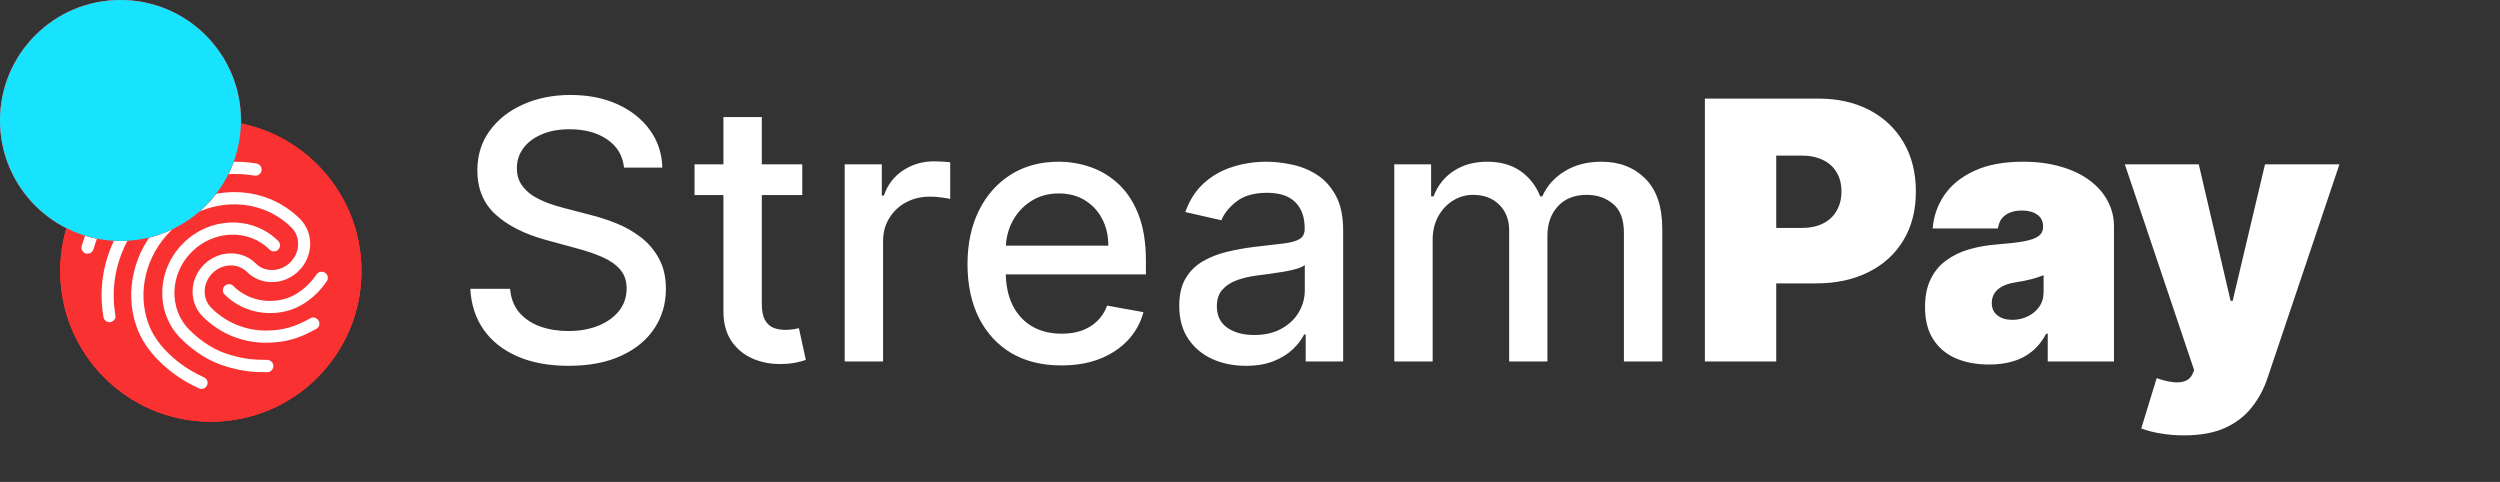
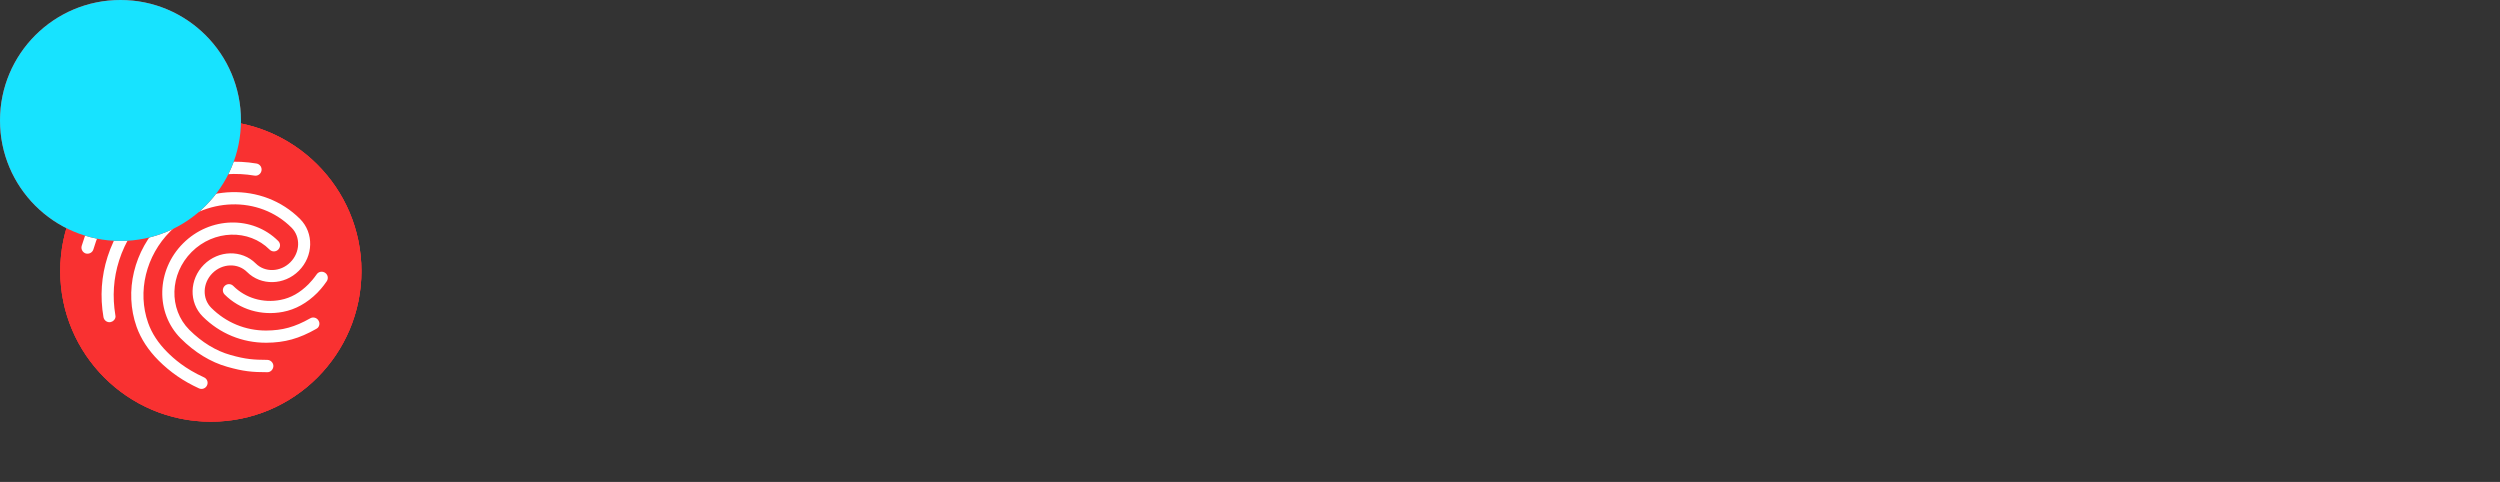
<svg xmlns="http://www.w3.org/2000/svg" width="83" height="16" viewBox="0 0 83 16" fill="none">
  <rect x="0" y="0" width="83" height="16" fill="#333333" stroke="none" />
-   <path d="M20.719 5.565C20.673 5.162 20.486 4.849 20.156 4.628C19.827 4.403 19.412 4.291 18.912 4.291C18.554 4.291 18.244 4.348 17.983 4.462C17.722 4.572 17.518 4.726 17.374 4.922C17.232 5.115 17.16 5.335 17.16 5.582C17.16 5.79 17.209 5.969 17.305 6.119C17.405 6.27 17.534 6.396 17.693 6.499C17.855 6.598 18.028 6.682 18.213 6.75C18.398 6.815 18.575 6.869 18.746 6.912L19.598 7.134C19.876 7.202 20.162 7.294 20.454 7.411C20.747 7.527 21.018 7.68 21.268 7.871C21.518 8.061 21.72 8.297 21.874 8.578C22.03 8.859 22.108 9.196 22.108 9.588C22.108 10.082 21.98 10.521 21.724 10.905C21.472 11.288 21.104 11.591 20.621 11.812C20.141 12.034 19.56 12.145 18.878 12.145C18.224 12.145 17.659 12.041 17.182 11.834C16.704 11.626 16.331 11.332 16.061 10.952C15.791 10.568 15.642 10.114 15.614 9.588H16.935C16.96 9.903 17.062 10.166 17.241 10.376C17.423 10.584 17.655 10.739 17.936 10.841C18.22 10.94 18.531 10.99 18.869 10.99C19.241 10.99 19.572 10.932 19.862 10.815C20.155 10.696 20.385 10.531 20.553 10.321C20.72 10.108 20.804 9.859 20.804 9.575C20.804 9.317 20.73 9.105 20.582 8.94C20.438 8.776 20.24 8.639 19.99 8.531C19.743 8.423 19.463 8.328 19.151 8.246L18.119 7.964C17.421 7.774 16.866 7.494 16.457 7.125C16.051 6.756 15.848 6.267 15.848 5.659C15.848 5.156 15.984 4.717 16.257 4.342C16.53 3.967 16.899 3.676 17.365 3.469C17.831 3.259 18.357 3.153 18.942 3.153C19.533 3.153 20.054 3.257 20.506 3.464C20.96 3.672 21.318 3.957 21.579 4.321C21.841 4.682 21.977 5.097 21.989 5.565H20.719ZM26.635 5.455V6.477H23.059V5.455H26.635ZM24.018 3.886H25.292V10.078C25.292 10.325 25.329 10.511 25.403 10.636C25.477 10.758 25.572 10.842 25.689 10.888C25.808 10.93 25.937 10.952 26.076 10.952C26.179 10.952 26.268 10.945 26.345 10.93C26.422 10.916 26.481 10.905 26.524 10.896L26.754 11.949C26.68 11.977 26.575 12.006 26.439 12.034C26.302 12.065 26.132 12.082 25.927 12.085C25.592 12.091 25.279 12.031 24.99 11.906C24.7 11.781 24.466 11.588 24.287 11.327C24.108 11.065 24.018 10.737 24.018 10.342V3.886ZM28.044 12V5.455H29.276V6.494H29.344C29.463 6.142 29.673 5.865 29.974 5.663C30.278 5.459 30.622 5.357 31.006 5.357C31.085 5.357 31.179 5.359 31.287 5.365C31.398 5.371 31.484 5.378 31.547 5.386V6.605C31.496 6.591 31.405 6.575 31.274 6.558C31.143 6.538 31.013 6.528 30.882 6.528C30.581 6.528 30.312 6.592 30.077 6.72C29.844 6.845 29.659 7.02 29.523 7.244C29.386 7.466 29.318 7.719 29.318 8.003V12H28.044ZM35.236 12.132C34.591 12.132 34.036 11.994 33.57 11.719C33.107 11.44 32.749 11.05 32.496 10.547C32.246 10.041 32.121 9.449 32.121 8.77C32.121 8.099 32.246 7.509 32.496 6.997C32.749 6.486 33.101 6.087 33.553 5.8C34.008 5.513 34.539 5.369 35.147 5.369C35.516 5.369 35.874 5.43 36.221 5.553C36.567 5.675 36.878 5.866 37.154 6.128C37.429 6.389 37.647 6.729 37.806 7.146C37.965 7.561 38.044 8.065 38.044 8.659V9.111H32.841V8.156H36.796C36.796 7.821 36.728 7.524 36.591 7.266C36.455 7.004 36.263 6.798 36.016 6.648C35.772 6.497 35.485 6.422 35.155 6.422C34.797 6.422 34.485 6.51 34.218 6.686C33.953 6.859 33.749 7.087 33.604 7.368C33.462 7.646 33.391 7.949 33.391 8.276V9.021C33.391 9.459 33.468 9.831 33.621 10.138C33.777 10.445 33.995 10.679 34.273 10.841C34.551 11 34.877 11.079 35.249 11.079C35.49 11.079 35.711 11.046 35.909 10.977C36.108 10.906 36.28 10.801 36.425 10.662C36.57 10.523 36.681 10.351 36.758 10.146L37.963 10.364C37.867 10.719 37.694 11.03 37.444 11.297C37.196 11.561 36.885 11.767 36.51 11.915C36.138 12.06 35.713 12.132 35.236 12.132ZM41.363 12.145C40.948 12.145 40.573 12.068 40.238 11.915C39.903 11.758 39.637 11.533 39.441 11.237C39.248 10.942 39.151 10.579 39.151 10.151C39.151 9.781 39.222 9.477 39.364 9.239C39.506 9 39.698 8.811 39.94 8.672C40.181 8.533 40.451 8.428 40.749 8.357C41.048 8.286 41.352 8.232 41.661 8.195C42.053 8.149 42.371 8.112 42.616 8.084C42.86 8.053 43.038 8.003 43.148 7.935C43.259 7.866 43.315 7.756 43.315 7.602V7.572C43.315 7.2 43.209 6.912 42.999 6.707C42.792 6.503 42.482 6.401 42.07 6.401C41.641 6.401 41.303 6.496 41.056 6.686C40.812 6.874 40.643 7.082 40.549 7.312L39.352 7.04C39.494 6.642 39.701 6.321 39.974 6.077C40.249 5.83 40.566 5.651 40.924 5.54C41.282 5.426 41.658 5.369 42.053 5.369C42.315 5.369 42.592 5.401 42.884 5.463C43.18 5.523 43.455 5.634 43.711 5.795C43.969 5.957 44.181 6.189 44.346 6.49C44.511 6.788 44.593 7.176 44.593 7.653V12H43.349V11.105H43.298C43.215 11.27 43.092 11.432 42.927 11.591C42.762 11.75 42.55 11.882 42.292 11.987C42.033 12.092 41.724 12.145 41.363 12.145ZM41.64 11.122C41.992 11.122 42.293 11.053 42.543 10.913C42.796 10.774 42.988 10.592 43.119 10.368C43.252 10.141 43.319 9.898 43.319 9.639V8.795C43.273 8.841 43.185 8.884 43.055 8.923C42.927 8.96 42.781 8.993 42.616 9.021C42.451 9.047 42.291 9.071 42.134 9.094C41.978 9.114 41.847 9.131 41.742 9.145C41.495 9.176 41.269 9.229 41.065 9.303C40.863 9.376 40.701 9.483 40.579 9.622C40.459 9.759 40.4 9.94 40.4 10.168C40.4 10.483 40.516 10.722 40.749 10.883C40.982 11.043 41.279 11.122 41.64 11.122ZM46.29 12V5.455H47.513V6.52H47.594C47.73 6.159 47.953 5.878 48.263 5.676C48.573 5.472 48.944 5.369 49.375 5.369C49.813 5.369 50.179 5.472 50.475 5.676C50.773 5.881 50.993 6.162 51.135 6.52H51.203C51.36 6.17 51.608 5.892 51.949 5.685C52.29 5.474 52.696 5.369 53.168 5.369C53.762 5.369 54.246 5.555 54.621 5.928C54.999 6.3 55.188 6.861 55.188 7.611V12H53.914V7.73C53.914 7.287 53.793 6.966 53.551 6.767C53.31 6.568 53.022 6.469 52.686 6.469C52.272 6.469 51.949 6.597 51.719 6.852C51.489 7.105 51.374 7.43 51.374 7.828V12H50.104V7.649C50.104 7.294 49.993 7.009 49.772 6.793C49.55 6.577 49.262 6.469 48.907 6.469C48.665 6.469 48.442 6.533 48.238 6.661C48.036 6.786 47.873 6.96 47.748 7.185C47.625 7.409 47.564 7.669 47.564 7.964V12H46.29ZM56.602 12V3.273H60.369C61.016 3.273 61.583 3.401 62.069 3.656C62.555 3.912 62.932 4.271 63.202 4.734C63.472 5.197 63.607 5.739 63.607 6.358C63.607 6.983 63.468 7.524 63.19 7.982C62.914 8.439 62.526 8.791 62.026 9.038C61.529 9.286 60.948 9.409 60.283 9.409H58.033V7.568H59.806C60.084 7.568 60.322 7.52 60.518 7.423C60.717 7.324 60.869 7.183 60.974 7.001C61.082 6.82 61.136 6.605 61.136 6.358C61.136 6.108 61.082 5.895 60.974 5.719C60.869 5.54 60.717 5.403 60.518 5.31C60.322 5.213 60.084 5.165 59.806 5.165H58.971V12H56.602ZM66.041 12.102C65.624 12.102 65.255 12.034 64.934 11.898C64.615 11.758 64.365 11.548 64.184 11.267C64.002 10.986 63.911 10.628 63.911 10.193C63.911 9.835 63.972 9.53 64.094 9.277C64.216 9.021 64.387 8.812 64.606 8.651C64.824 8.489 65.079 8.365 65.368 8.28C65.661 8.195 65.976 8.139 66.314 8.114C66.681 8.085 66.975 8.051 67.196 8.011C67.421 7.969 67.583 7.911 67.682 7.837C67.782 7.76 67.831 7.659 67.831 7.534V7.517C67.831 7.347 67.766 7.216 67.635 7.125C67.505 7.034 67.337 6.989 67.132 6.989C66.908 6.989 66.725 7.038 66.583 7.138C66.444 7.234 66.36 7.384 66.331 7.585H64.166C64.195 7.188 64.321 6.821 64.546 6.486C64.773 6.148 65.104 5.878 65.539 5.676C65.973 5.472 66.516 5.369 67.166 5.369C67.635 5.369 68.056 5.425 68.428 5.536C68.8 5.643 69.117 5.795 69.378 5.991C69.64 6.185 69.838 6.412 69.975 6.673C70.114 6.932 70.184 7.213 70.184 7.517V12H67.985V11.079H67.934C67.803 11.324 67.644 11.521 67.456 11.672C67.272 11.822 67.06 11.932 66.821 12C66.586 12.068 66.326 12.102 66.041 12.102ZM66.809 10.619C66.988 10.619 67.155 10.582 67.311 10.508C67.471 10.435 67.6 10.328 67.699 10.189C67.799 10.05 67.848 9.881 67.848 9.682V9.136C67.786 9.162 67.719 9.186 67.648 9.209C67.58 9.232 67.506 9.253 67.427 9.273C67.35 9.293 67.267 9.311 67.179 9.328C67.094 9.345 67.005 9.361 66.911 9.375C66.729 9.403 66.58 9.45 66.463 9.516C66.35 9.578 66.265 9.656 66.208 9.75C66.154 9.841 66.127 9.943 66.127 10.057C66.127 10.239 66.191 10.378 66.319 10.474C66.446 10.571 66.61 10.619 66.809 10.619ZM72.505 14.454C72.235 14.454 71.978 14.433 71.734 14.391C71.489 14.351 71.275 14.296 71.09 14.224L71.602 12.554C71.795 12.622 71.971 12.666 72.13 12.686C72.292 12.706 72.43 12.695 72.543 12.652C72.66 12.609 72.744 12.528 72.795 12.409L72.846 12.29L70.545 5.455H72.999L74.056 9.989H74.124L75.198 5.455H77.67L75.283 12.546C75.164 12.906 74.991 13.23 74.763 13.517C74.539 13.807 74.244 14.036 73.877 14.203C73.511 14.371 73.053 14.454 72.505 14.454Z" fill="white" />
  <circle cx="7" cy="9" r="5" fill="#F93131" />
  <circle cx="7" cy="9" r="5" fill="#F93131" />
  <circle cx="7" cy="9" r="5" fill="#F93131" />
  <path d="M6.367 5.046C6.344 5.069 6.316 5.086 6.284 5.095C5.453 5.361 4.858 5.715 4.29 6.284C3.724 6.85 3.321 7.521 3.101 8.279C3.069 8.384 2.958 8.444 2.849 8.416C2.744 8.384 2.681 8.27 2.712 8.164C2.955 7.344 3.389 6.613 4.004 5.998C4.613 5.389 5.278 4.992 6.162 4.709C6.27 4.675 6.382 4.735 6.413 4.841C6.439 4.918 6.419 4.995 6.367 5.046ZM3.778 10.636C3.75 10.665 3.712 10.685 3.669 10.694C3.558 10.714 3.455 10.639 3.435 10.528C3.318 9.845 3.364 9.17 3.572 8.522C4.007 7.161 5.153 6.01 6.516 5.572C7.165 5.364 7.836 5.315 8.516 5.429C8.625 5.447 8.702 5.552 8.682 5.664C8.662 5.775 8.559 5.85 8.448 5.83C7.831 5.727 7.222 5.769 6.639 5.958C5.398 6.358 4.35 7.407 3.955 8.647C3.767 9.236 3.727 9.848 3.83 10.465C3.847 10.528 3.824 10.591 3.778 10.636ZM9.014 12.3C8.977 12.337 8.925 12.36 8.871 12.357C8.374 12.357 8.079 12.331 7.542 12.177C6.993 12.023 6.462 11.697 6.002 11.237C5.153 10.388 5.187 8.97 6.079 8.079C6.97 7.187 8.388 7.153 9.237 8.001C9.317 8.081 9.317 8.207 9.237 8.287C9.157 8.367 9.031 8.367 8.951 8.287C8.259 7.596 7.099 7.63 6.364 8.364C5.63 9.099 5.596 10.259 6.287 10.951C6.699 11.362 7.17 11.651 7.653 11.785C8.165 11.931 8.431 11.945 8.874 11.948C8.985 11.951 9.074 12.04 9.077 12.151C9.074 12.211 9.051 12.262 9.014 12.3ZM10.534 9.722C10.194 10.062 9.808 10.276 9.394 10.354C8.679 10.491 7.956 10.276 7.459 9.779C7.379 9.699 7.379 9.573 7.459 9.493C7.539 9.413 7.665 9.413 7.745 9.493C8.148 9.896 8.734 10.071 9.317 9.956C9.657 9.891 9.96 9.719 10.245 9.433C10.314 9.365 10.42 9.242 10.514 9.107C10.577 9.016 10.703 8.993 10.797 9.059C10.888 9.122 10.911 9.247 10.845 9.342C10.714 9.536 10.574 9.682 10.534 9.722ZM10.548 10.885C10.537 10.896 10.52 10.908 10.505 10.916C9.925 11.245 9.459 11.374 8.842 11.379C8.045 11.382 7.296 11.074 6.73 10.508C6.267 10.045 6.284 9.273 6.77 8.787C7.256 8.302 8.028 8.284 8.491 8.747C8.796 9.053 9.311 9.036 9.64 8.707C9.968 8.379 9.985 7.864 9.68 7.559C8.602 6.481 6.799 6.535 5.656 7.679C4.844 8.49 4.553 9.685 4.918 10.719C5.038 11.062 5.253 11.391 5.55 11.688C5.773 11.911 6.144 12.242 6.773 12.528C6.876 12.574 6.922 12.694 6.873 12.794C6.827 12.897 6.705 12.94 6.607 12.894C6.093 12.66 5.653 12.357 5.267 11.971C4.924 11.628 4.678 11.251 4.535 10.851C4.118 9.673 4.444 8.313 5.367 7.39C6.667 6.09 8.728 6.035 9.962 7.27C10.425 7.733 10.408 8.504 9.922 8.99C9.437 9.476 8.665 9.493 8.202 9.03C7.896 8.725 7.382 8.742 7.053 9.07C6.725 9.399 6.707 9.913 7.013 10.219C7.502 10.708 8.148 10.976 8.836 10.974C9.377 10.971 9.785 10.859 10.3 10.568C10.397 10.511 10.52 10.548 10.574 10.642C10.626 10.722 10.608 10.825 10.548 10.885Z" fill="white" />
  <circle cx="4" cy="4" r="4" fill="#F93131" />
-   <circle cx="4" cy="4" r="4" fill="#F93131" />
  <circle cx="4" cy="4" r="4" fill="#17E3FF" />
</svg>